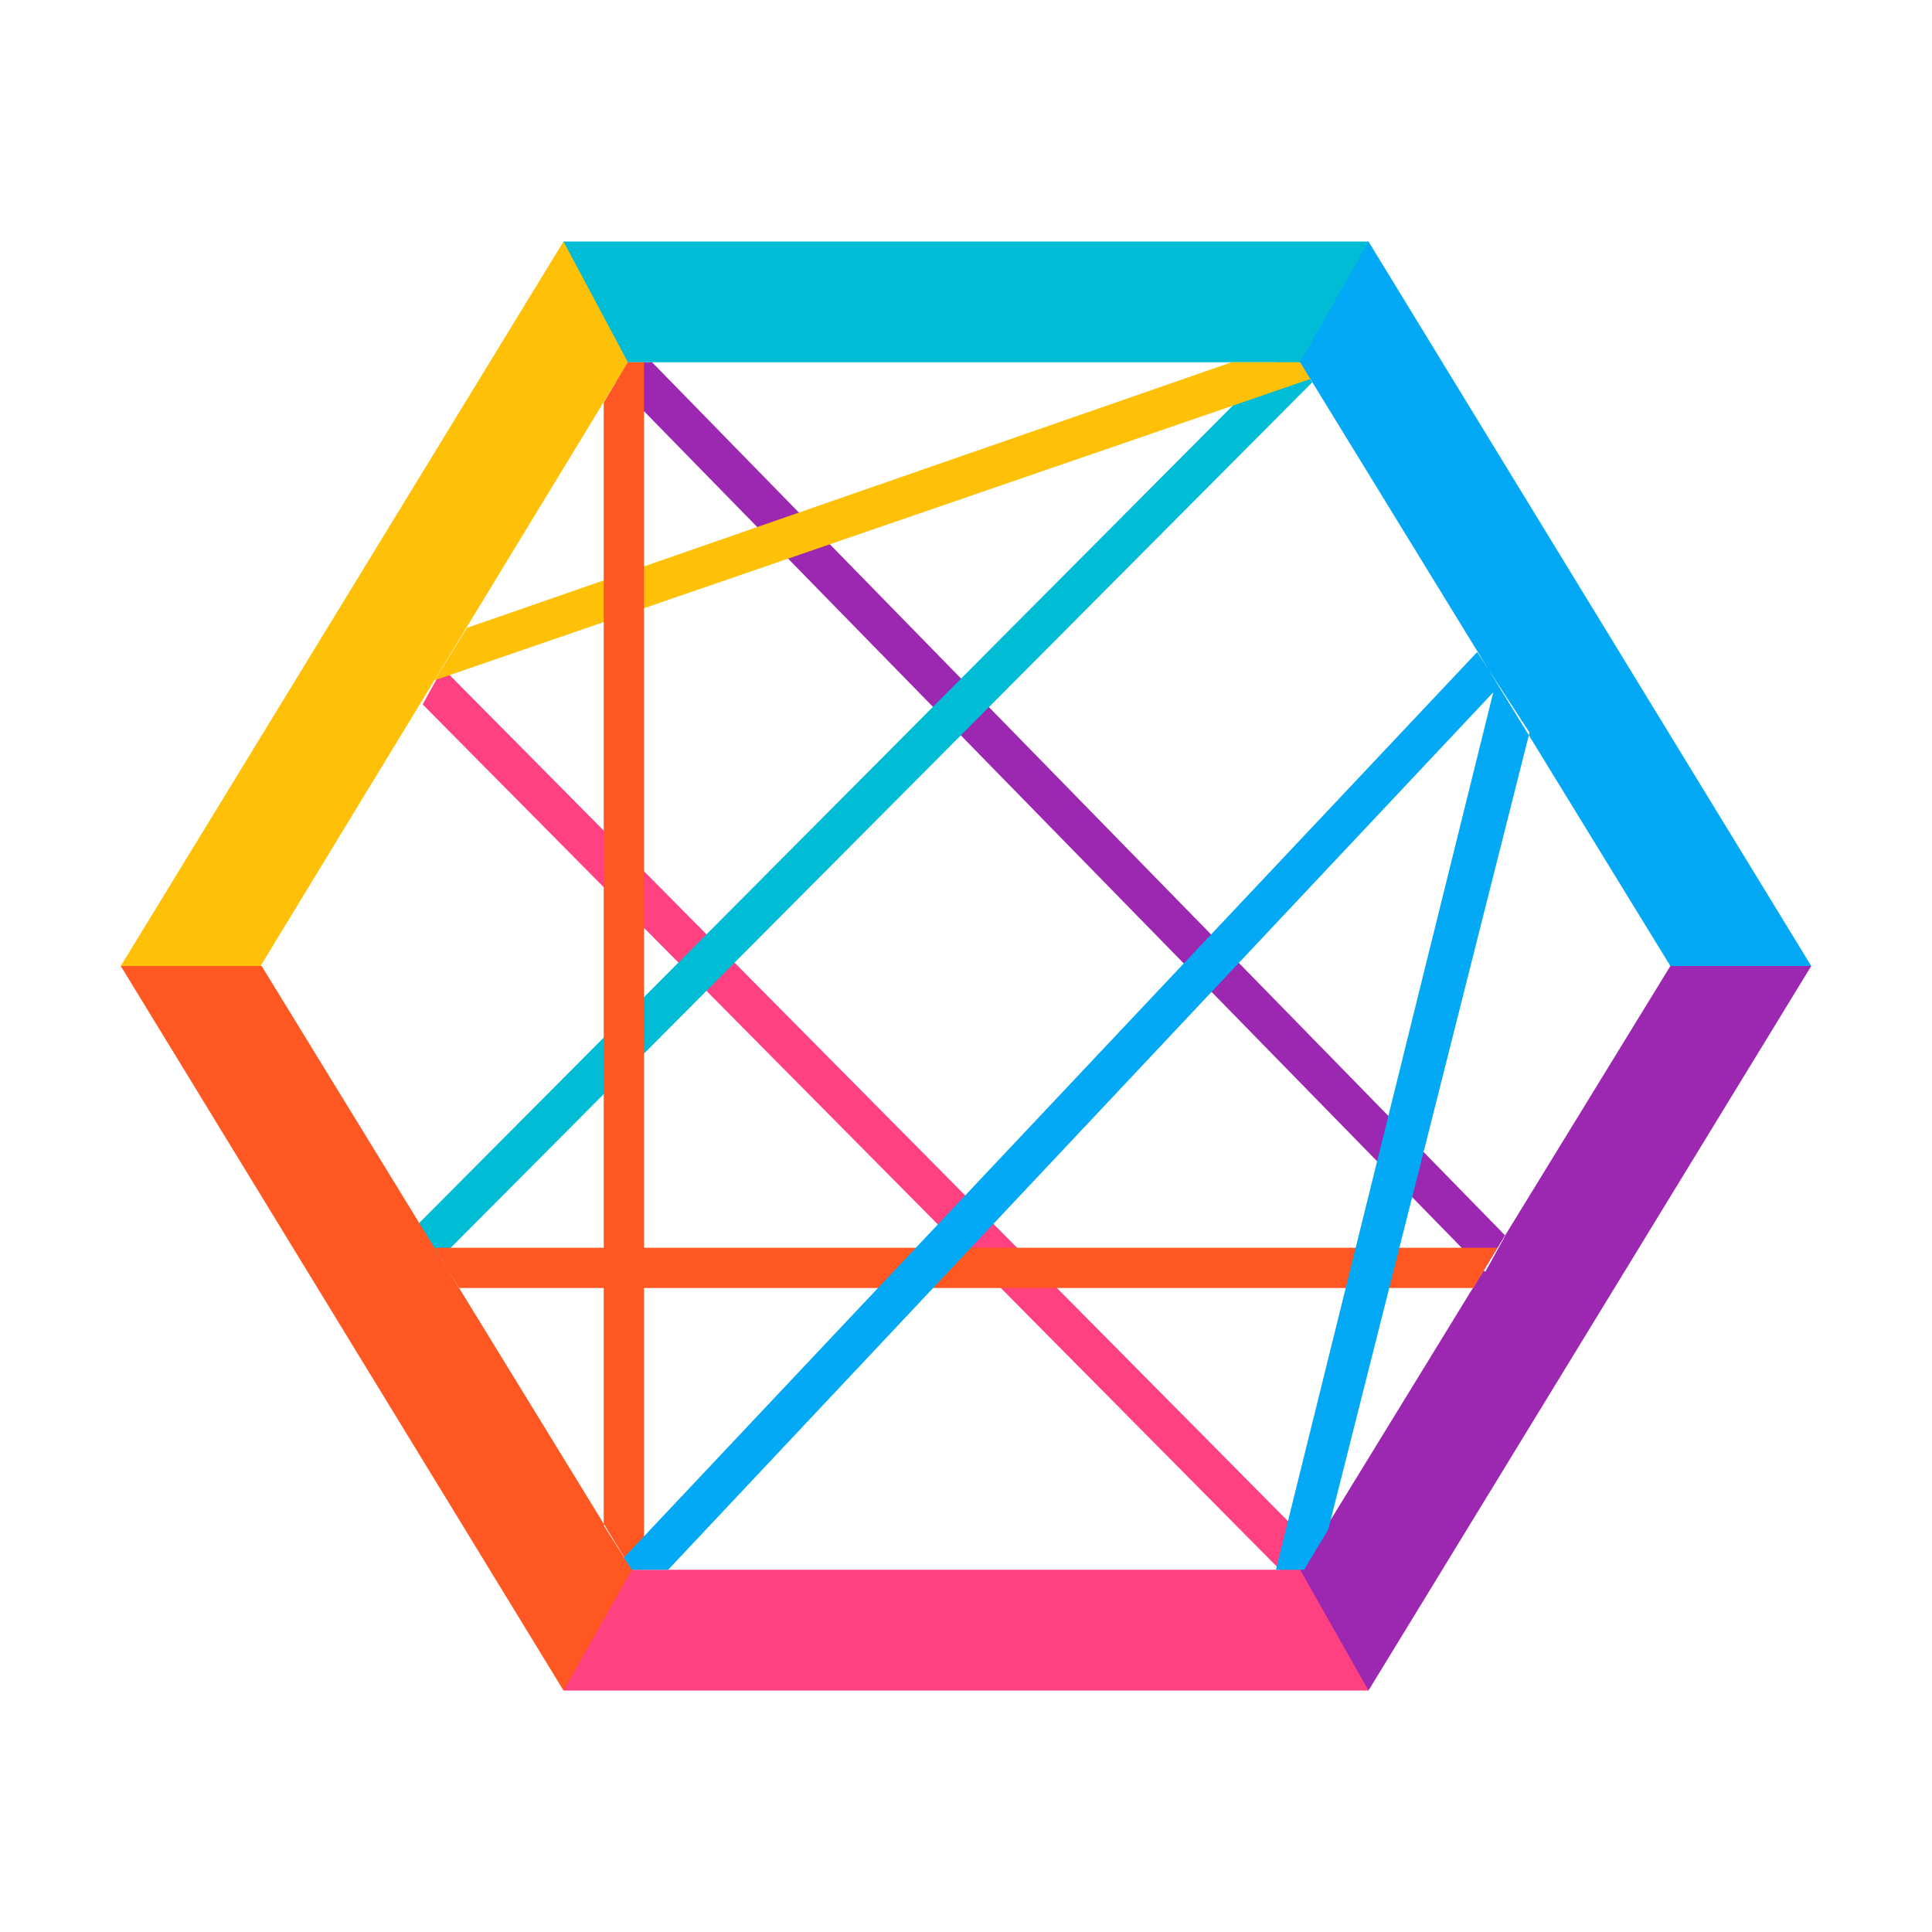
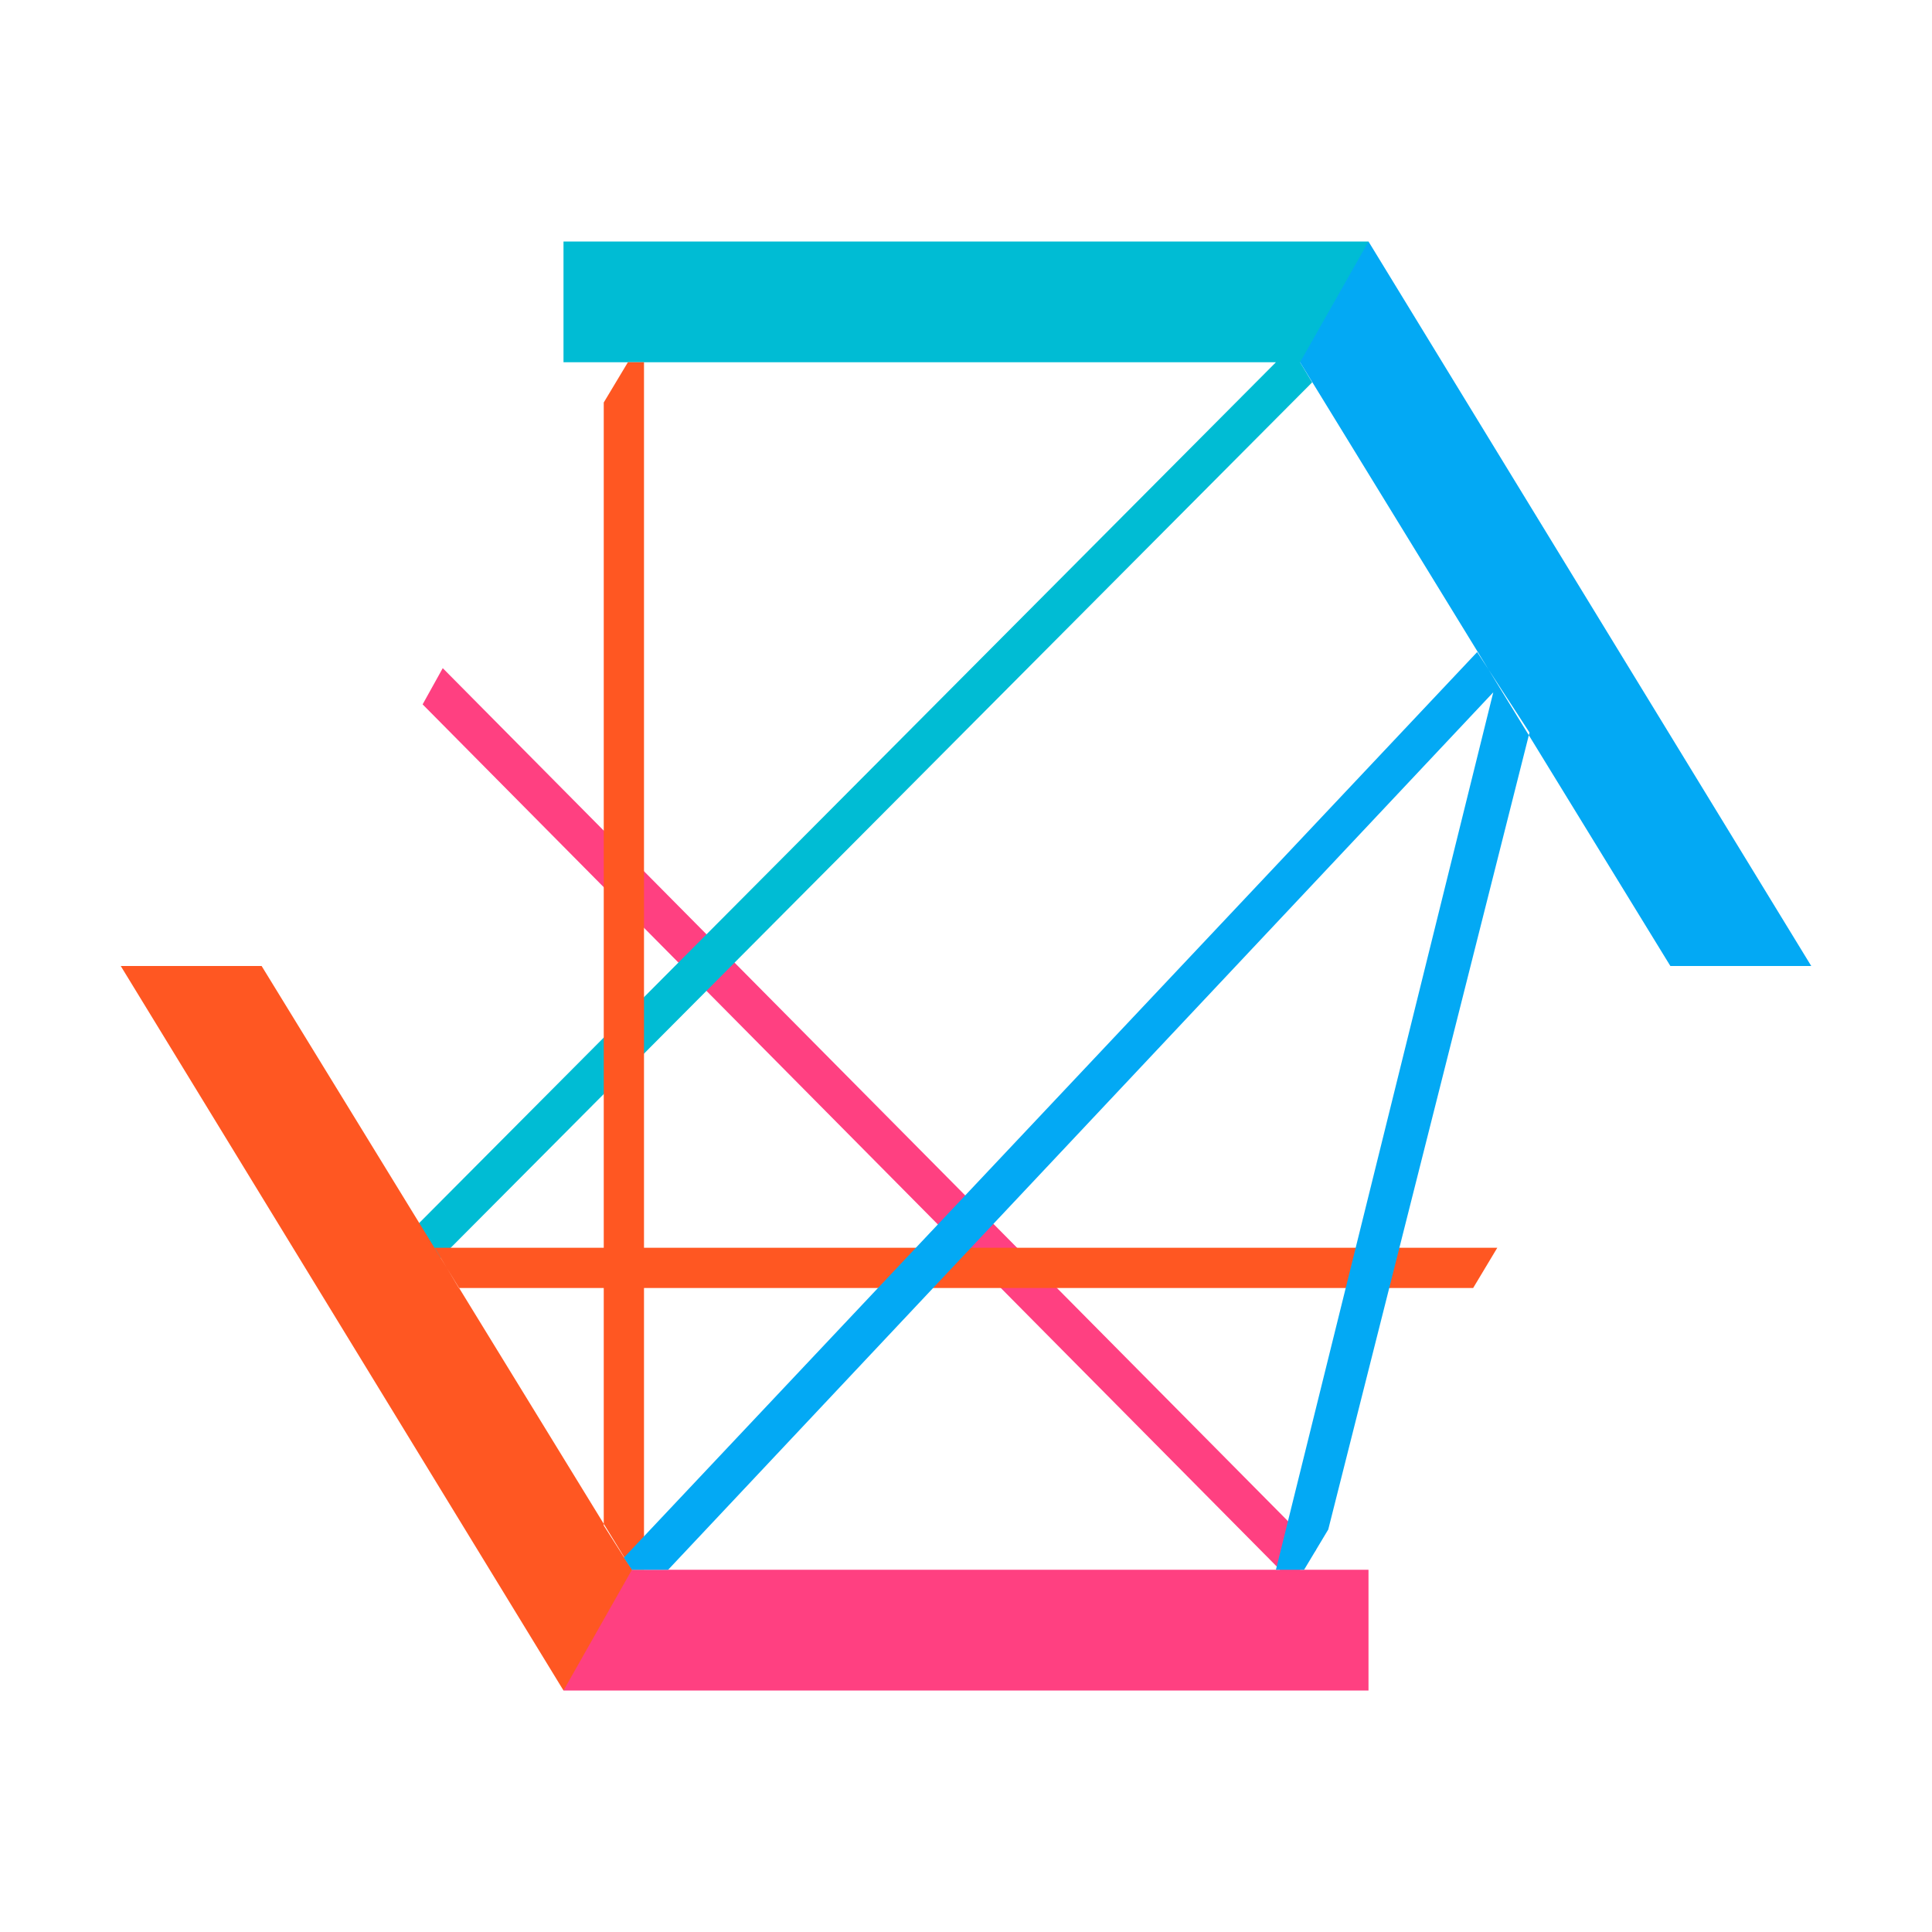
<svg xmlns="http://www.w3.org/2000/svg" version="1.1" id="Layer_1" x="0px" y="0px" viewBox="0 0 48 48" style="enable-background:new 0 0 48 48;" xml:space="preserve">
  <style type="text/css">
	.st0{fill:#FF4081;}
	.st1{fill:#9C27B0;}
	.st2{fill:#00BCD4;}
	.st3{fill:#FFC107;}
	.st4{fill:#FF5722;}
	.st5{fill:#03A9F4;}
</style>
  <g>
    <g>
      <g id="surface1">
        <path class="st0" d="M10.5,17.5l0.5-0.9l21.7,21.9L32.3,39h-0.5L10.5,17.5z M34,39H14v3h20V39z" />
-         <path class="st1" d="M37.4,30.7l-0.5,0.9L15.3,9.5L15.6,9h0.6L37.4,30.7z M32.3,39l1.7,3l11-18h-3.5L32.3,39z" />
        <path class="st2" d="M34,9H14V6h20V9z M32.3,9h-0.6L10.4,30.4l0.5,0.9L32.6,9.5L32.3,9z" />
-         <path class="st3" d="M15.6,9L5.5,25.6L3,24L14,6L15.6,9z M32.6,9.4L32.3,9h-1.7l-19,6.6l-0.8,1.3L32.6,9.4z" />
        <path class="st4" d="M15.7,39L14,42L3,24h3.5L15.7,39z M16,31V9h-0.4L15,10v21h-4.2l0.6,1H15v5.9l0.7,1.1H16v-7h20.6l0.6-1L16,31     z" />
        <path class="st5" d="M36.7,16.2L15.5,38.7l0.2,0.3h0.9l20.5-21.8L31.7,39h0.7l0.6-1l5-19.8L36.7,16.2z M41.5,24L32.3,9L34,6     l11,18H41.5z" />
      </g>
    </g>
  </g>
</svg>